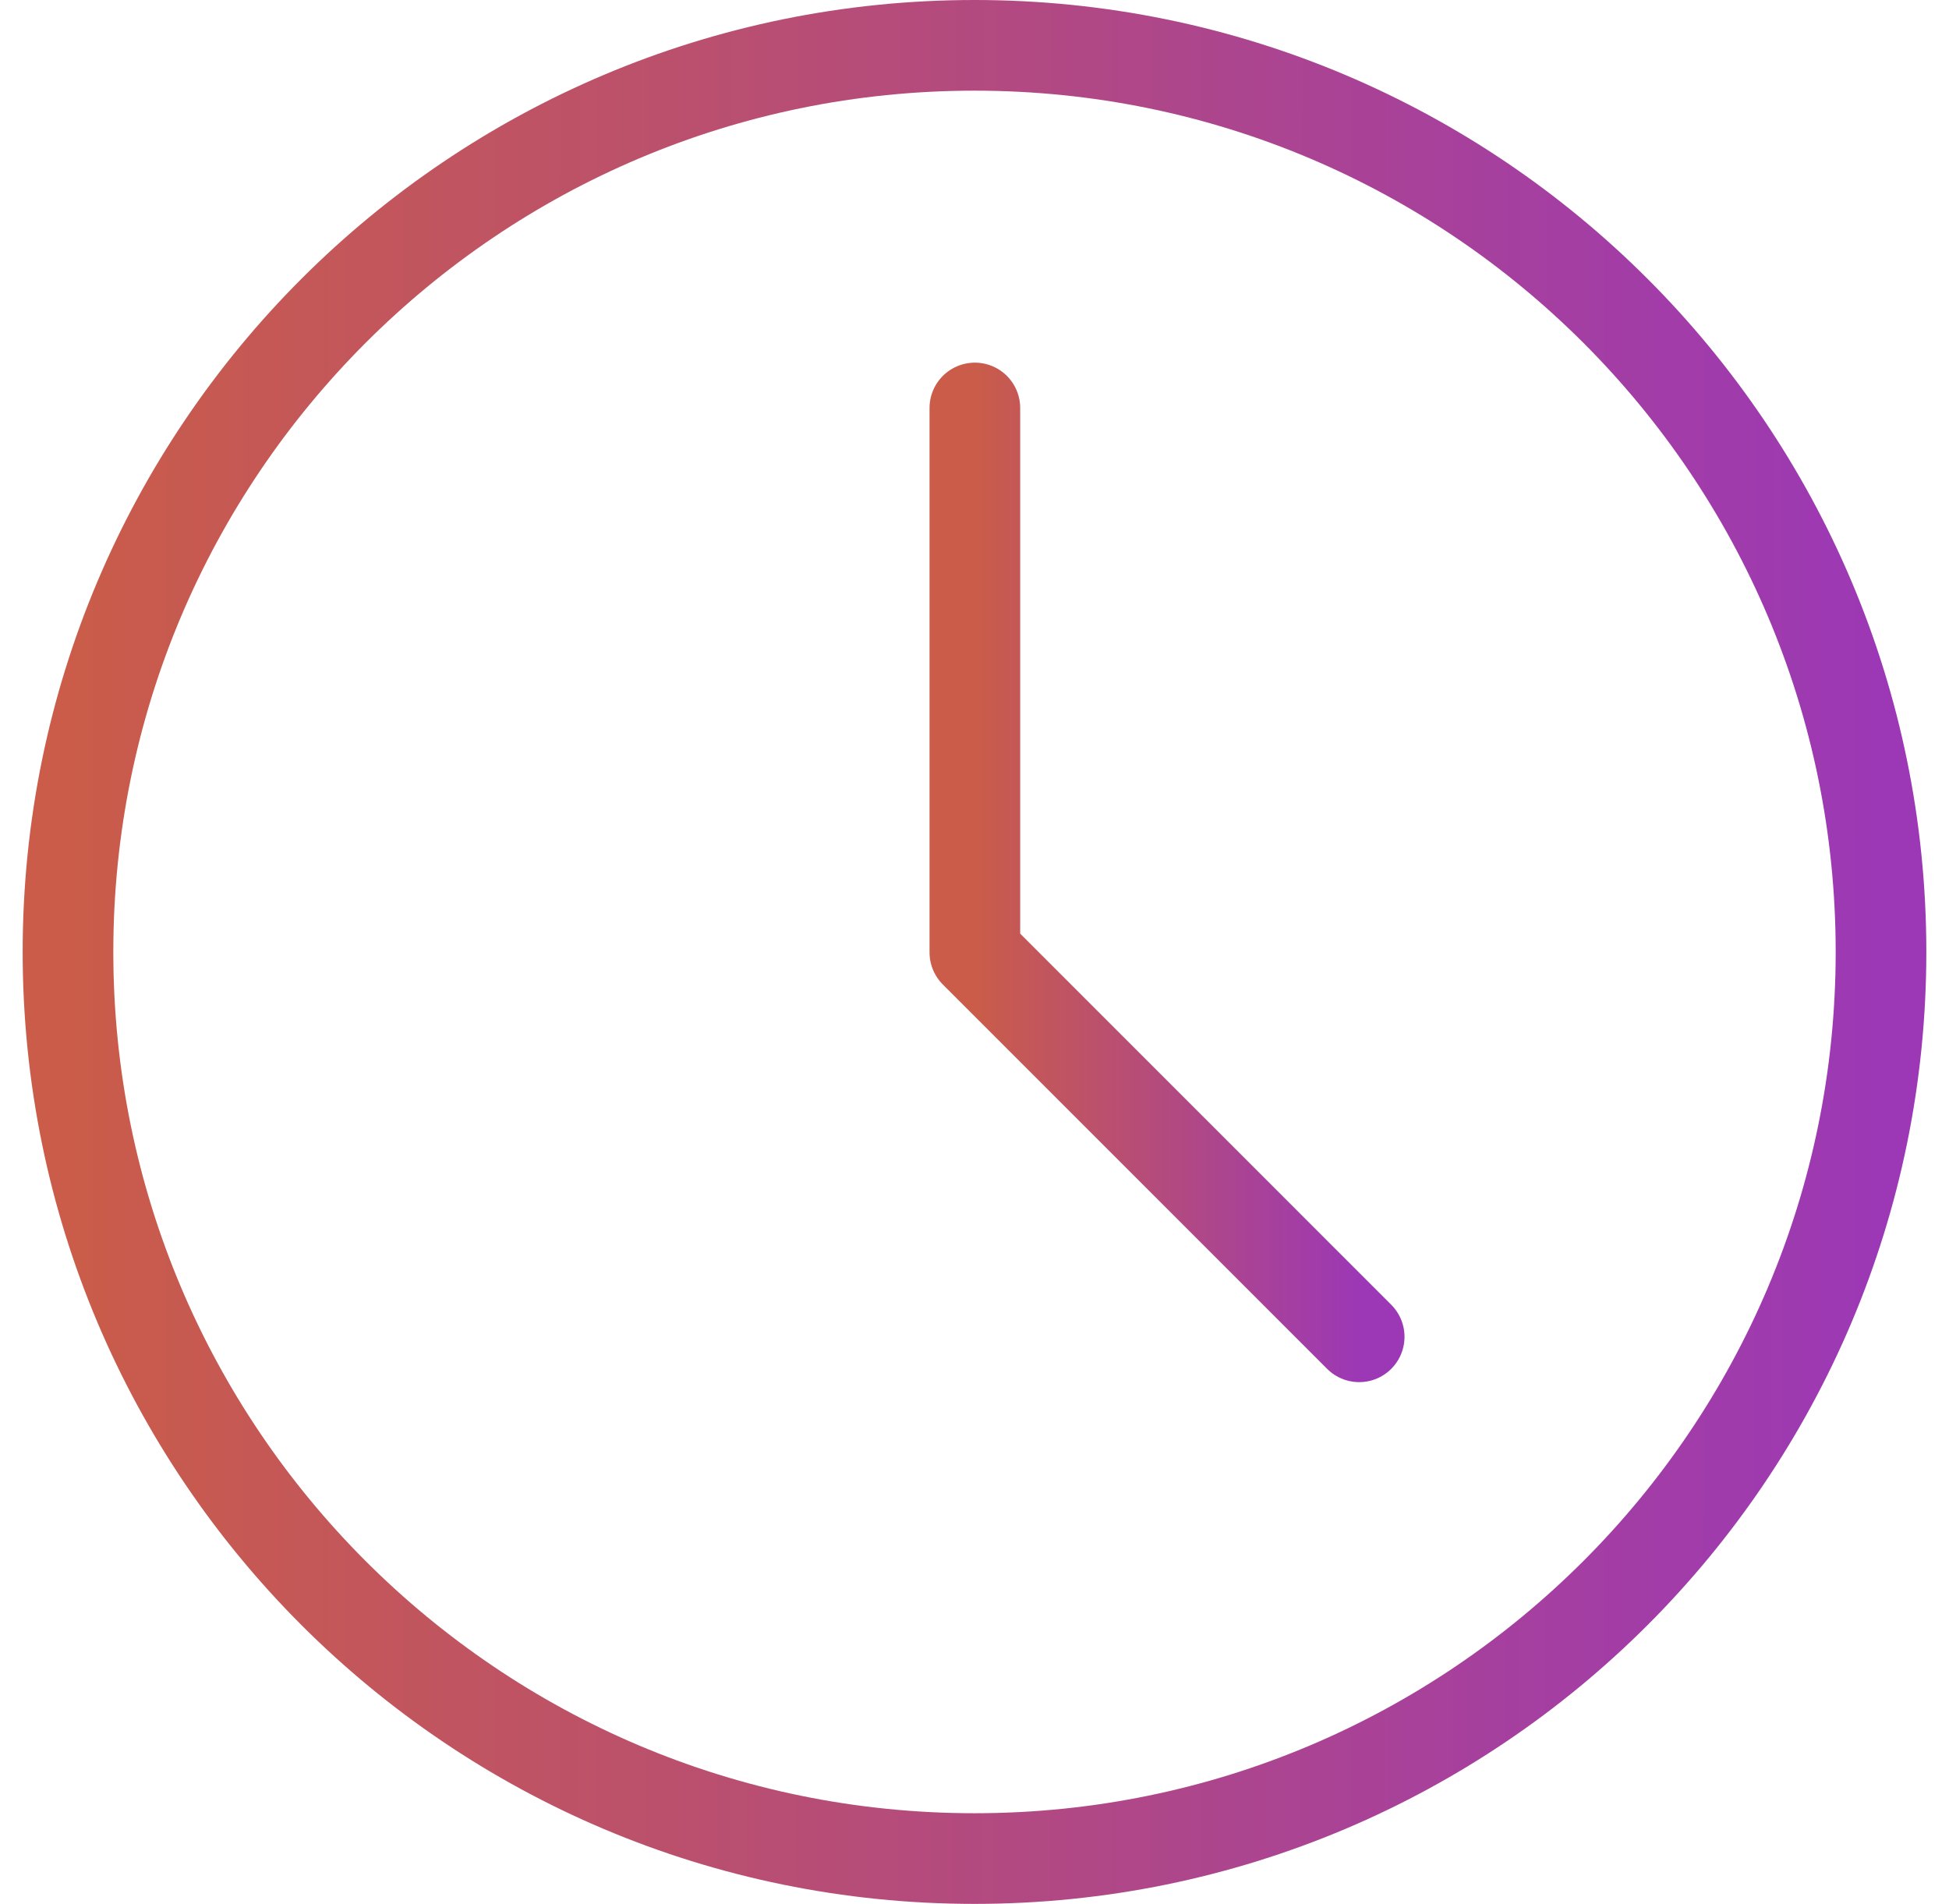
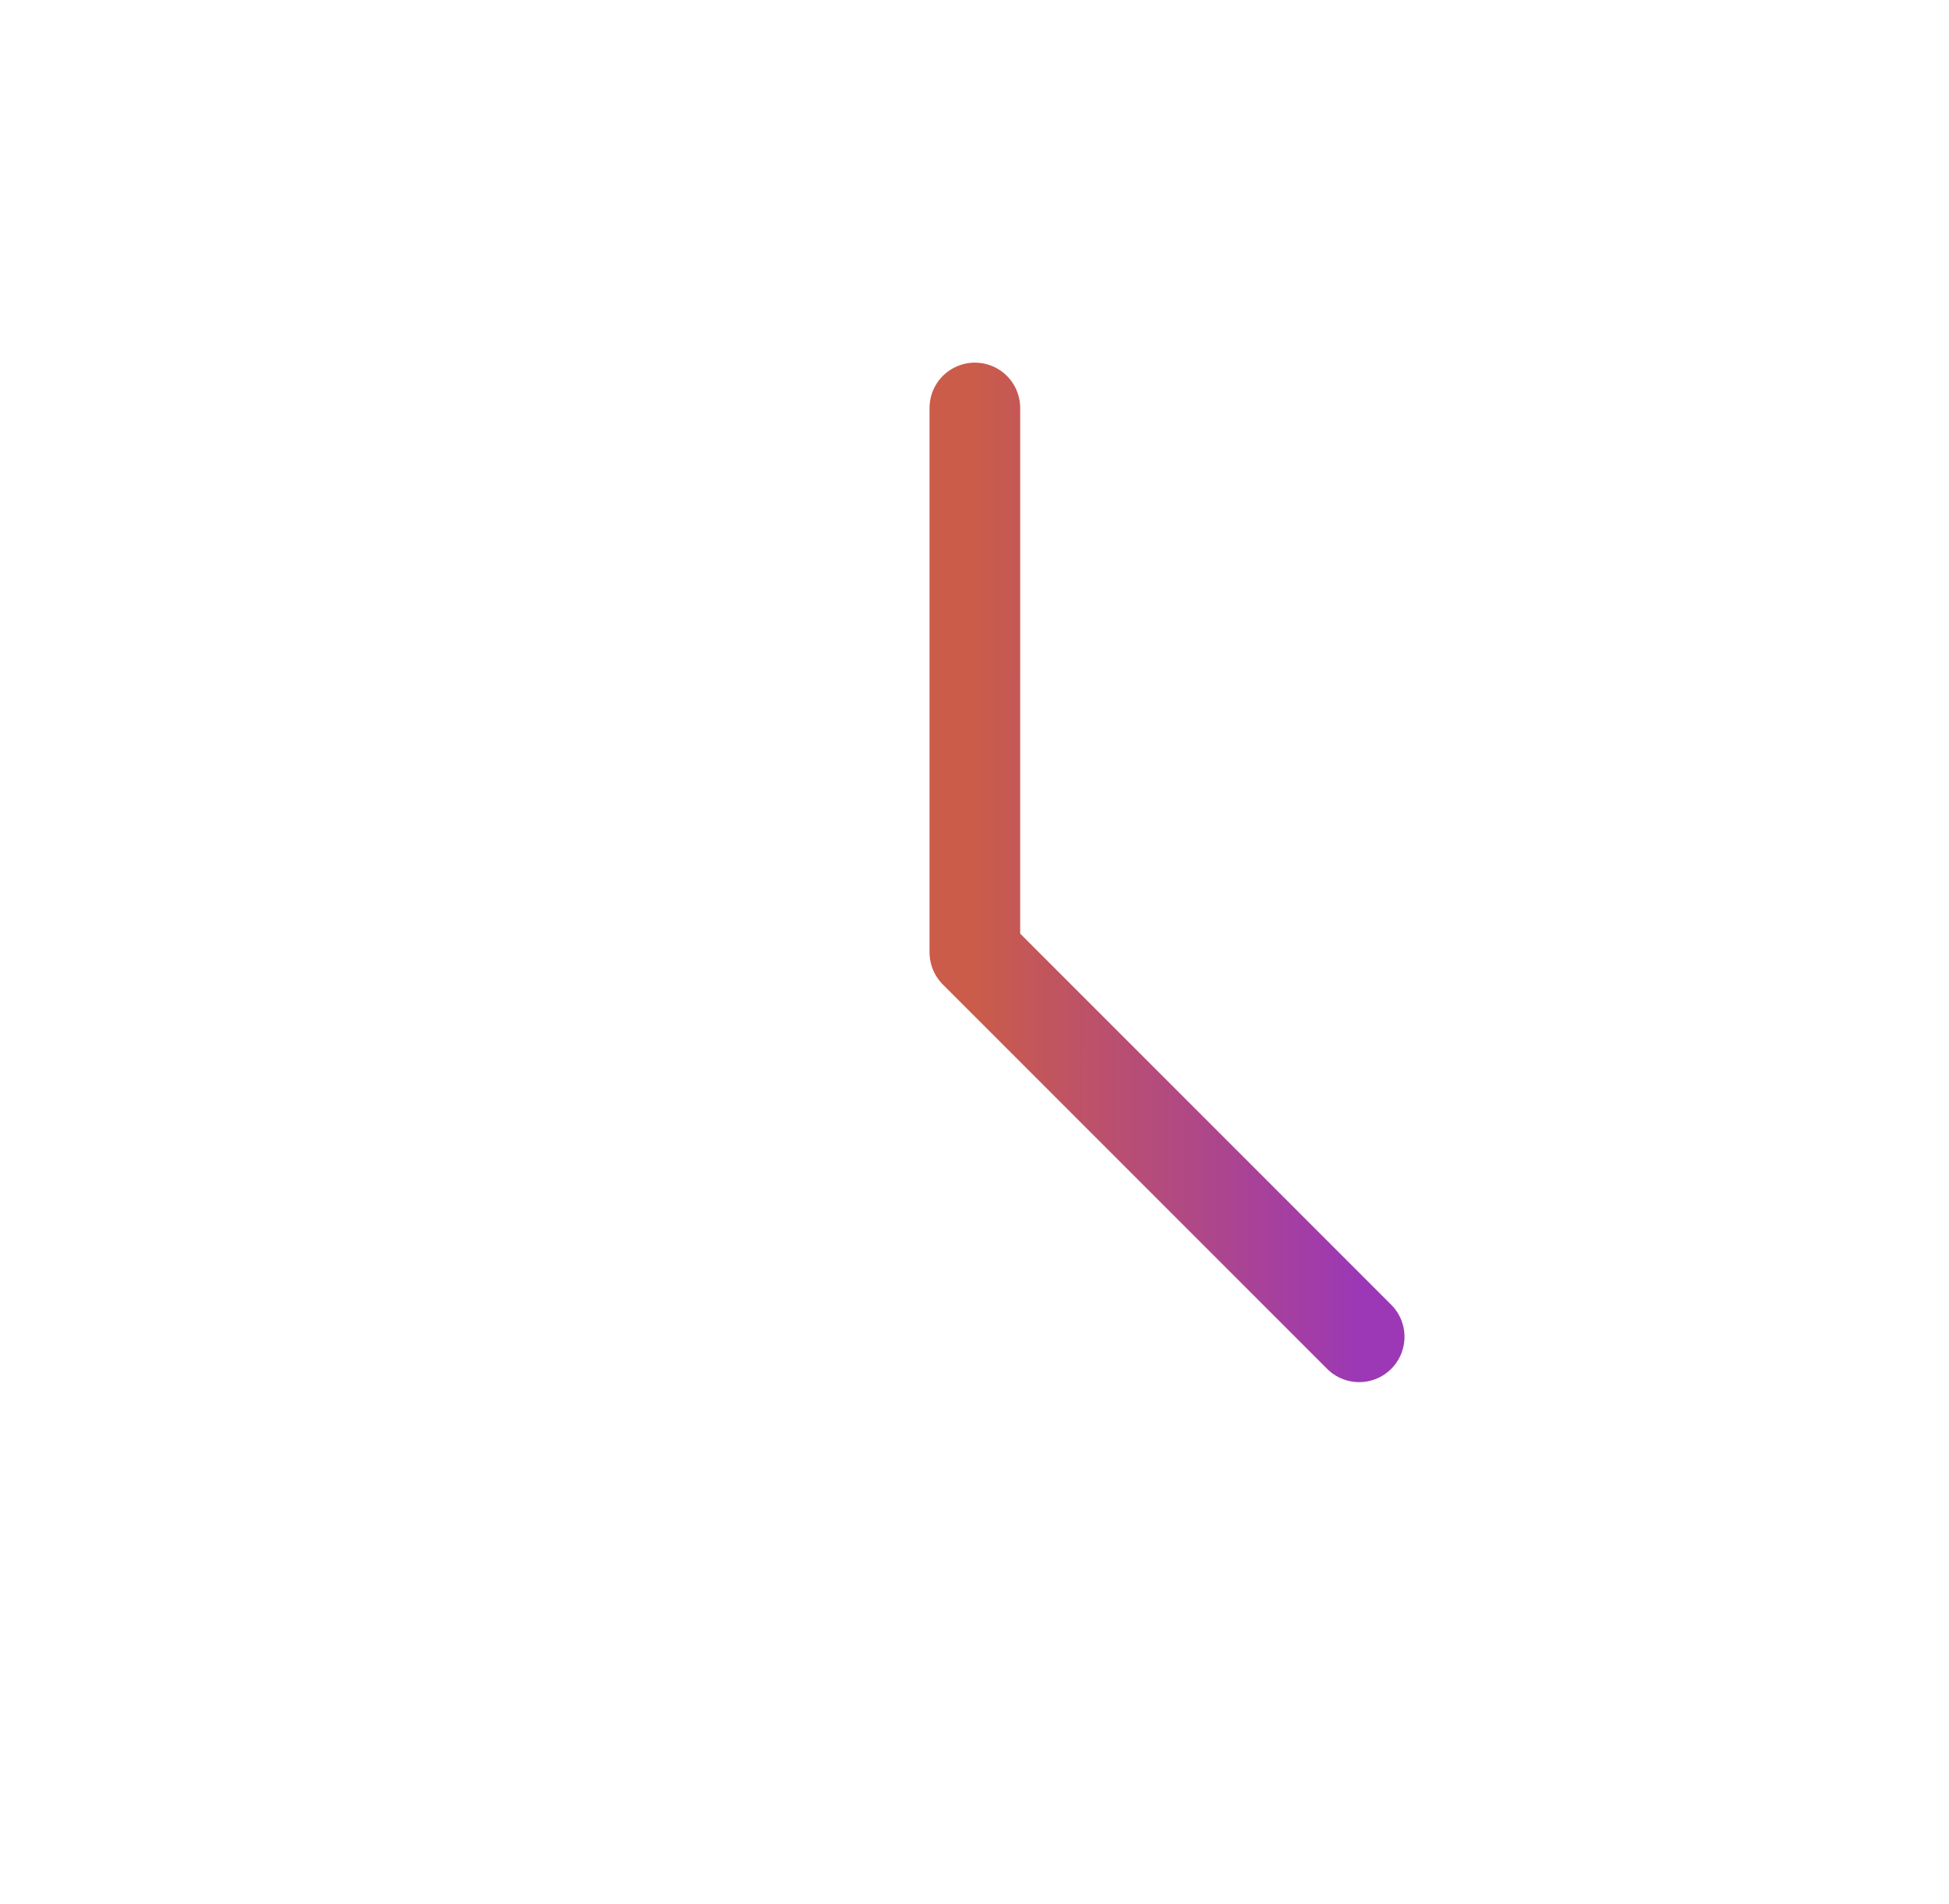
<svg xmlns="http://www.w3.org/2000/svg" width="43" height="42" viewBox="0 0 43 42" fill="none">
-   <path d="M21.5 41C32.546 41 41.5 32.046 41.5 21C41.5 9.954 32.546 1 21.5 1C10.454 1 1.5 9.954 1.5 21C1.5 32.046 10.454 41 21.5 41Z" stroke="url(#paint0_linear_6882_1900)" stroke-width="2" stroke-linejoin="round" />
  <path d="M21.508 9V21.01L29.987 29.49" stroke="url(#paint1_linear_6882_1900)" stroke-width="2" stroke-linecap="round" stroke-linejoin="round" />
  <defs>
    <linearGradient id="paint0_linear_6882_1900" x1="41.5" y1="13.903" x2="1.499" y2="13.87" gradientUnits="userSpaceOnUse">
      <stop stop-color="#9C38B5" />
      <stop offset="1" stop-color="#CA5C49" />
    </linearGradient>
    <linearGradient id="paint1_linear_6882_1900" x1="29.987" y1="15.61" x2="21.508" y2="15.607" gradientUnits="userSpaceOnUse">
      <stop stop-color="#9C38B5" />
      <stop offset="1" stop-color="#CA5C49" />
    </linearGradient>
  </defs>
</svg>